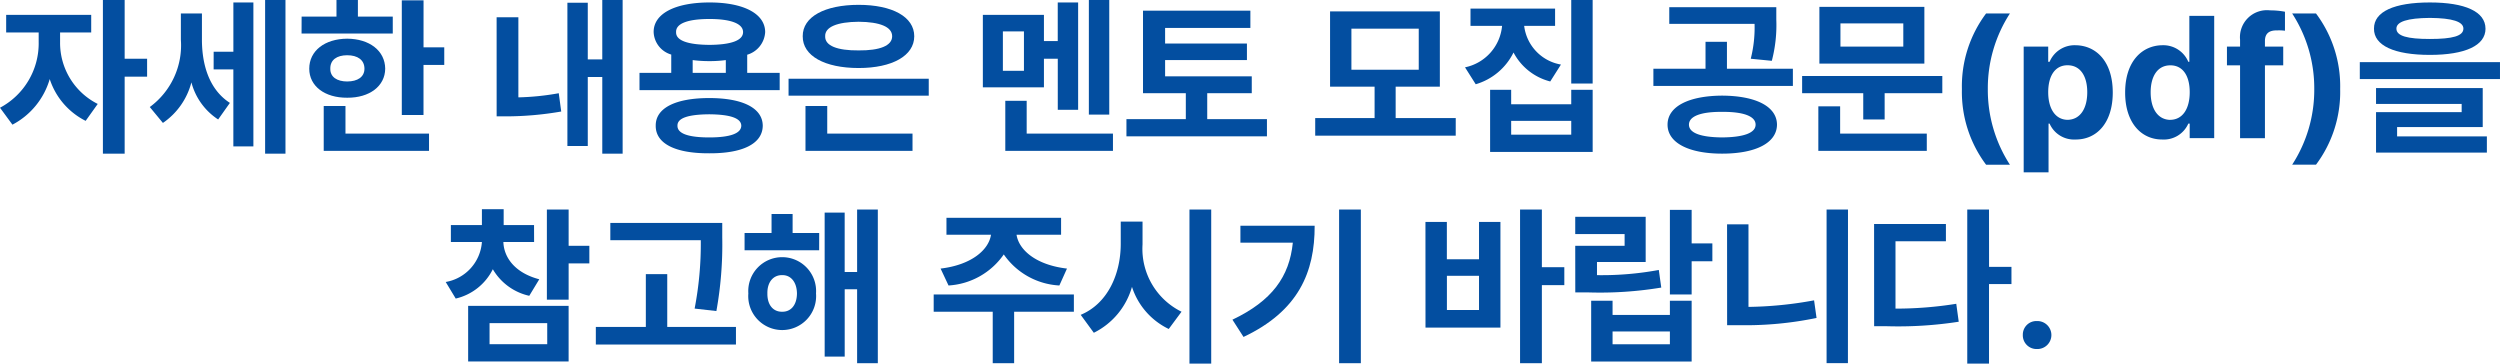
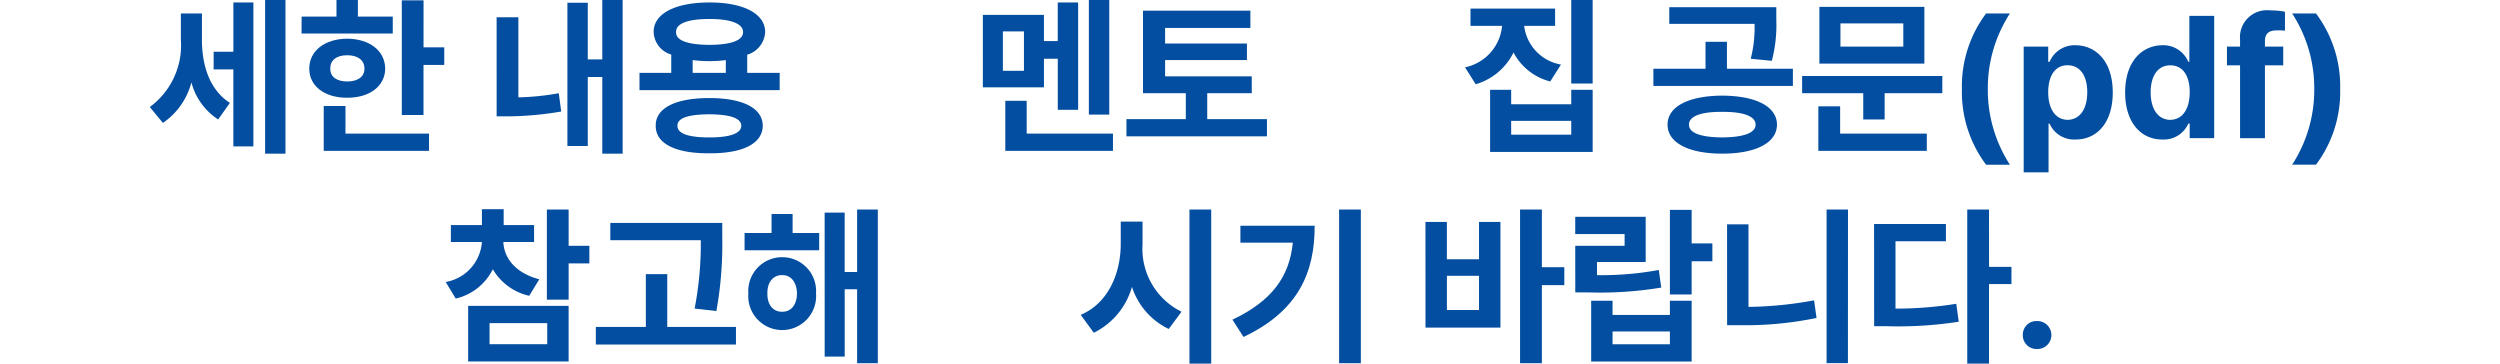
<svg xmlns="http://www.w3.org/2000/svg" width="202.838" height="29.495" viewBox="0 0 202.838 29.495">
  <defs>
    <clipPath id="i8xapq71va">
      <path data-name="사각형 294" style="fill:none" d="M0 0h202.838v29.495H0z" />
    </clipPath>
  </defs>
  <g data-name="그룹 588">
    <g data-name="그룹 587" style="clip-path:url(#i8xapq71va)">
-       <path data-name="패스 4226" d="m7.929 8.433-.98 1.373a5.8 5.8 0 0 1-2.914-3.391 6.109 6.109 0 0 1-3.026 3.7L0 8.741a5.915 5.915 0 0 0 3.138-5.323v-.784H.5V1.205h6.9v1.429H4.875v.784a5.542 5.542 0 0 0 3.054 5.015M8.349 0h1.765v4.763h1.821V6.22h-1.821v6.247H8.349z" style="fill:#034ea0" />
      <path data-name="패스 4227" d="M18.652 8.349 17.7 9.693a5.154 5.154 0 0 1-2.171-3.011 5.721 5.721 0 0 1-2.311 3.292l-1.065-1.29a6.212 6.212 0 0 0 2.522-5.462V1.093h1.709v2.045c-.014 2.031.546 4.1 2.269 5.211M17.335 4.2h1.6v-4h1.624v11.678h-1.626V5.631h-1.6zM21.51 0h1.652v12.467H21.51z" style="fill:#034ea0" />
      <path data-name="패스 4228" d="M24.472 1.345H27.3V0h1.738v1.345h2.829v1.373h-7.4zm3.7 1.793c1.807.013 3.068.98 3.082 2.437-.014 1.415-1.275 2.367-3.082 2.354-1.821.013-3.081-.939-3.081-2.354 0-1.457 1.26-2.424 3.081-2.437M26.265 8.6h1.765v2.241h6.779v1.4h-8.544zm1.905-1.99c.84 0 1.4-.364 1.4-1.036 0-.715-.561-1.092-1.4-1.092s-1.387.378-1.37 1.093c-.015.672.545 1.036 1.372 1.036m6.191-2.773h1.682v1.429h-1.684v4.062H32.6V.028h1.765z" style="fill:#034ea0" />
      <path data-name="패스 4229" d="M40.293 1.4h1.765v6.5a20.892 20.892 0 0 0 3.277-.336l.2 1.484a26.416 26.416 0 0 1-4.4.393h-.84zm10.225 11.067h-1.652v-6.22h-1.177v5.6h-1.653V.224h1.653v4.595h1.177V0h1.652z" style="fill:#034ea0" />
      <path data-name="패스 4230" d="M63.259 7.311H51.885v-1.4h2.577V4.427a1.98 1.98 0 0 1-1.428-1.822C53.02 1.093 54.8.2 57.572.2c2.746 0 4.51.9 4.51 2.409a2.031 2.031 0 0 1-1.457 1.831v1.471h2.634zm-5.715.645c2.7 0 4.328.8 4.342 2.241-.014 1.471-1.639 2.256-4.342 2.241-2.717.015-4.356-.77-4.342-2.241-.014-1.442 1.625-2.241 4.342-2.241m.028-4.315c1.723-.013 2.717-.349 2.717-1.036s-.994-1.064-2.717-1.064c-1.765 0-2.745.364-2.717 1.064-.028.687.952 1.023 2.717 1.036m-.028 7.509c1.695 0 2.591-.322 2.6-.953-.014-.616-.91-.91-2.6-.924-1.723.014-2.592.308-2.578.924-.014.631.855.953 2.578.953m1.345-5.239V4.875a9.756 9.756 0 0 1-1.317.084 10.442 10.442 0 0 1-1.372-.084v1.036z" style="fill:#034ea0" />
-       <path data-name="패스 4231" d="M75.354 7.76H63.98V6.388h11.374zM69.667.393c2.718 0 4.511.966 4.511 2.549s-1.793 2.577-4.511 2.577c-2.745 0-4.552-.981-4.538-2.577-.014-1.583 1.793-2.549 4.538-2.549M65.353 8.6h1.765v2.241h6.919v1.4h-8.684zm4.314-4.51c1.709.015 2.718-.378 2.718-1.148s-1.009-1.163-2.718-1.177c-1.736.014-2.745.421-2.717 1.177-.028.77.981 1.163 2.717 1.148" style="fill:#034ea0" />
      <path data-name="패스 4232" d="M79.744 1.205H84.7v2.129h1.12V.2h1.654v8.709h-1.651V4.763H84.7v2.325h-4.956zm3.334 1.345h-1.709v3.193h1.709zm-1.513 5.631H83.3v2.661h7v1.4h-8.735zM90 9.3h-1.655V0H90z" style="fill:#034ea0" />
      <path data-name="패스 4233" d="M101.562 7.564h-3.613v2.1h4.845v1.4h-11.4v-1.4h4.818v-2.1h-3.474V.868h8.712v1.4h-6.919V3.53h6.639v1.345h-6.639v1.316h7.031z" style="fill:#034ea0" />
-       <path data-name="패스 4234" d="M118.11 11.01h-11.4V9.581h4.818V7.032h-3.613V.925h8.908v6.107h-3.586v2.549h4.875zm-3-8.685h-5.463v3.334h5.463z" style="fill:#034ea0" />
      <path data-name="패스 4235" d="M126.172 2.1h-2.508a3.626 3.626 0 0 0 2.984 3.138l-.869 1.372a4.664 4.664 0 0 1-2.979-2.351 4.972 4.972 0 0 1-3.067 2.577l-.869-1.373a3.785 3.785 0 0 0 3.007-3.363h-2.562V.7h6.863zM120.9 7.284h1.709v1.177h4.874V7.284h1.738v5.043H120.9zm6.583 2.522h-4.874v1.12h4.874zm0-9.806h1.737v6.779h-1.737z" style="fill:#034ea0" />
      <path data-name="패스 4236" d="M134.148 5.575h4.23V3.389h1.738v2.186h5.35v1.4h-11.318zm10.029 4.538c-.014 1.485-1.723 2.353-4.454 2.353-2.689 0-4.426-.868-4.426-2.353s1.737-2.339 4.426-2.354c2.731.015 4.44.87 4.454 2.354m-8.74-9.526h8.684V1.6a11.41 11.41 0 0 1-.364 3.334l-1.709-.168a10.332 10.332 0 0 0 .309-2.83h-6.92zm4.286 10.563c1.723-.015 2.718-.351 2.718-1.037s-.995-1.051-2.718-1.036c-1.709-.015-2.689.349-2.689 1.036s.98 1.022 2.689 1.037" style="fill:#034ea0" />
      <path data-name="패스 4237" d="M157.59 7.564h-4.679v2.129h-1.736V7.564h-4.959v-1.4h11.374zm-10.058 1.065h1.768v2.213h7.031v1.4h-8.8zm.085-8.069h8.517v4.6h-8.517zm6.808 1.34h-5.1v1.882h5.1z" style="fill:#034ea0" />
      <path data-name="패스 4238" d="M161.142 1.093h1.933a11.154 11.154 0 0 0-1.793 6.135 11.16 11.16 0 0 0 1.793 6.136h-1.933a9.838 9.838 0 0 1-1.962-6.136 9.833 9.833 0 0 1 1.962-6.135" style="fill:#034ea0" />
      <path data-name="패스 4239" d="M164.192 3.783h1.99v1.232h.112a2.2 2.2 0 0 1 2.1-1.345c1.653.014 3.025 1.289 3.025 3.838 0 2.48-1.316 3.824-3.025 3.811a2.164 2.164 0 0 1-2.1-1.289h-.085v3.95h-2.017zm3.558 5.939c1.037-.015 1.6-.925 1.6-2.241 0-1.289-.546-2.186-1.6-2.186-1.008 0-1.568.855-1.568 2.186s.574 2.226 1.568 2.241" style="fill:#034ea0" />
      <path data-name="패스 4240" d="M172.424 7.508c0-2.549 1.387-3.824 3.025-3.838a2.2 2.2 0 0 1 2.1 1.345h.084V1.289h2.017v9.917h-1.989V10.03h-.112a2.165 2.165 0 0 1-2.1 1.289c-1.694.013-3.025-1.331-3.025-3.811m3.67 2.214c1-.015 1.569-.9 1.569-2.241S177.1 5.3 176.094 5.3c-1.051 0-1.6.9-1.6 2.186 0 1.316.561 2.226 1.6 2.241" style="fill:#034ea0" />
      <path data-name="패스 4241" d="M185.25 5.3h-1.484v5.911h-2.018V5.3h-1.064V3.782h1.064v-.56a2.191 2.191 0 0 1 2.438-2.381 6.4 6.4 0 0 1 1.205.111v1.541a3.606 3.606 0 0 0-.618-.027c-.658-.015-1.007.237-1.007.868v.448h1.484z" style="fill:#034ea0" />
      <path data-name="패스 4242" d="M187.908 13.363h-1.933a11.158 11.158 0 0 0 1.793-6.136 11.157 11.157 0 0 0-1.793-6.135h1.933a9.835 9.835 0 0 1 1.962 6.135 9.836 9.836 0 0 1-1.962 6.136" style="fill:#034ea0" />
-       <path data-name="패스 4243" d="M191.463 5.043h11.374v1.372h-11.374zm10.2-2.718c0 1.373-1.654 2.129-4.511 2.129-2.886 0-4.552-.756-4.538-2.129C192.6.938 194.264.2 197.15.2c2.857 0 4.511.742 4.511 2.129M192.78 9.1h6.947v-.667h-6.947V7.144h8.656v3.166h-6.947v.756h7.284v1.317h-8.993zm4.37-5.938c1.835 0 2.718-.238 2.718-.841 0-.56-.883-.854-2.718-.868-1.835.014-2.717.308-2.717.868 0 .6.882.841 2.717.841" style="fill:#034ea0" />
      <path data-name="패스 4244" d="M43.334 19.634h-2.493c.042 1.261.938 2.507 2.913 3.025L42.942 24a4.571 4.571 0 0 1-2.956-2.157 4.494 4.494 0 0 1-3.011 2.381l-.812-1.345a3.55 3.55 0 0 0 2.937-3.245h-2.518v-1.373H39.1v-1.289h1.765v1.289h2.465zm-5.351 5.182h8.152v4.511h-8.152zm6.416 1.4H39.72v1.709h4.68zM44.371 17h1.765v2.941h1.681v1.429h-1.681v2.942h-1.765z" style="fill:#034ea0" />
      <path data-name="패스 4245" d="M48.343 26.526H52.4V22.24h1.737v4.286h5.575v1.429H48.343zM58.6 19.27a30.344 30.344 0 0 1-.476 5.967l-1.765-.2a27.789 27.789 0 0 0 .5-5.547h-7.34v-1.4H58.6z" style="fill:#034ea0" />
      <path data-name="패스 4246" d="M66.462 20.306h-6.051v-1.4H62.6v-1.542h1.709v1.541h2.157zm-3 .56a2.75 2.75 0 0 1 2.746 2.942 2.754 2.754 0 1 1-5.491 0 2.75 2.75 0 0 1 2.745-2.942m0 4.426c.7.015 1.191-.532 1.2-1.484-.014-.925-.5-1.5-1.2-1.485-.714-.014-1.218.56-1.2 1.485-.014.952.49 1.5 1.2 1.484m3.446-8.04h1.625v4.818h1.009V17h1.68v12.467h-1.68v-5.995h-1.007v5.463H66.91z" style="fill:#034ea0" />
-       <path data-name="패스 4247" d="M87.129 25.292h-4.847v4.175h-1.737v-4.175h-4.79v-1.4h11.374zM80.4 19.045h-3.609v-1.372h9.3v1.372h-3.613c.182 1.219 1.555 2.451 4.091 2.746l-.617 1.372a5.864 5.864 0 0 1-4.51-2.521 5.882 5.882 0 0 1-4.483 2.521l-.644-1.372c2.521-.3 3.908-1.527 4.09-2.746" style="fill:#034ea0" />
      <path data-name="패스 4248" d="m95.863 25.292-1.037 1.4a5.744 5.744 0 0 1-2.983-3.418A5.971 5.971 0 0 1 88.747 27l-1.064-1.456c2.185-.911 3.235-3.292 3.249-5.716V17.98H92.7v1.849a5.684 5.684 0 0 0 3.166 5.463M96.507 17h1.765v12.5h-1.765z" style="fill:#034ea0" />
      <path data-name="패스 4249" d="M104.9 19.689h-4.259v-1.373h6.024c.014 3.769-1.317 6.92-5.771 9.022l-.9-1.4c3.208-1.526 4.623-3.487 4.9-6.247m5.519 9.778h-1.765V17h1.765z" style="fill:#034ea0" />
      <path data-name="패스 4250" d="M115.654 18.009h1.737v3.025H120v-3.025h1.738v8.572h-6.08zm4.346 4.37h-2.605v2.773H120zm5.1-.7h1.821v1.457H125.1v6.331h-1.77V17h1.77z" style="fill:#034ea0" />
      <path data-name="패스 4251" d="M127.807 19.941h4.006v-.952h-4.006v-1.4h5.715v3.671h-3.95v1.064a25.414 25.414 0 0 0 5.015-.421l.2 1.429a30.409 30.409 0 0 1-5.911.393h-1.065zM129.1 24.4h1.736v1.15h4.651V24.4h1.765v4.932H129.1zm6.387 2.495h-4.651v1.036h4.651zm1.765-7.145h1.681v1.45h-1.681v2.689h-1.765v-6.861h1.765z" style="fill:#034ea0" />
      <path data-name="패스 4252" d="M140.126 18.2h1.737v6.7a31.3 31.3 0 0 0 5.323-.532l.2 1.429a28.365 28.365 0 0 1-6.163.588h-1.093zm9.806 11.262H148.2V17h1.737z" style="fill:#034ea0" />
      <path data-name="패스 4253" d="M152.054 18.176h5.828v1.4h-4.091v5.464a30.868 30.868 0 0 0 4.931-.392l.2 1.456a32.063 32.063 0 0 1-5.827.364h-1.037zm9.329 3.474h1.817v1.4h-1.821v6.45h-1.765V17h1.765z" style="fill:#034ea0" />
      <path data-name="패스 4254" d="M164.122 27.17a1.1 1.1 0 0 1 1.149-1.121 1.135 1.135 0 1 1 0 2.269 1.111 1.111 0 0 1-1.149-1.148" style="fill:#034ea0" />
    </g>
  </g>
</svg>